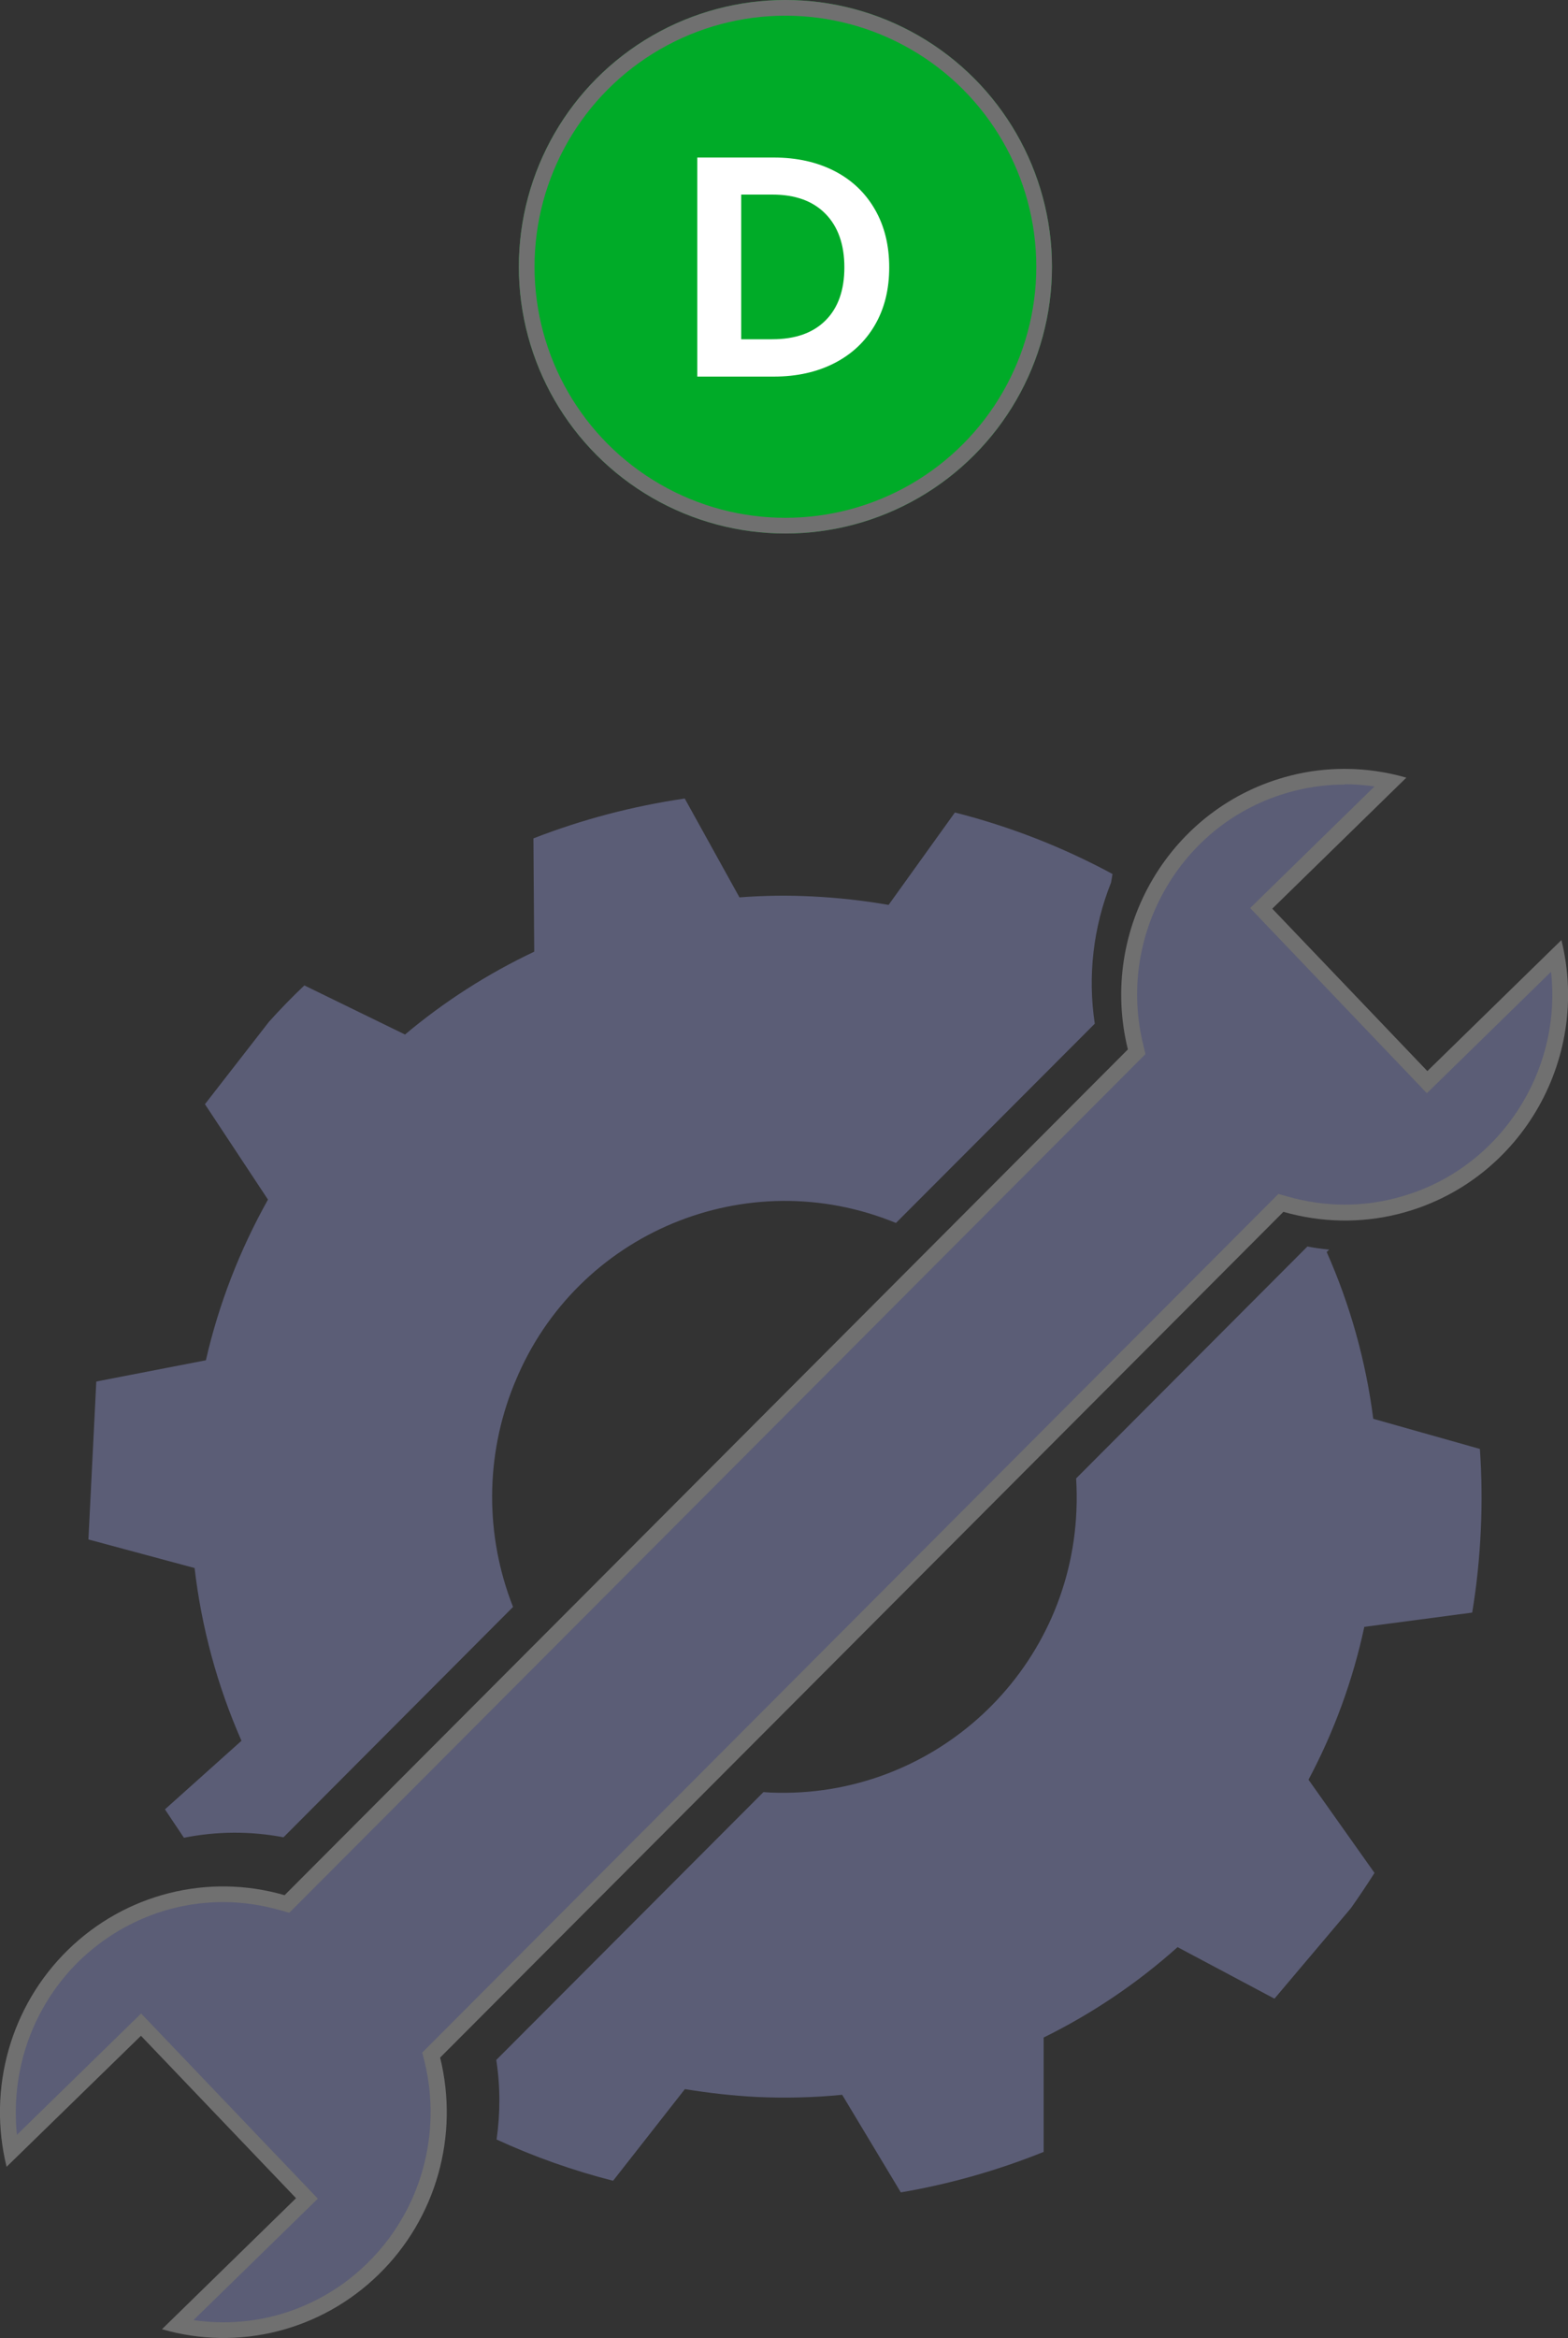
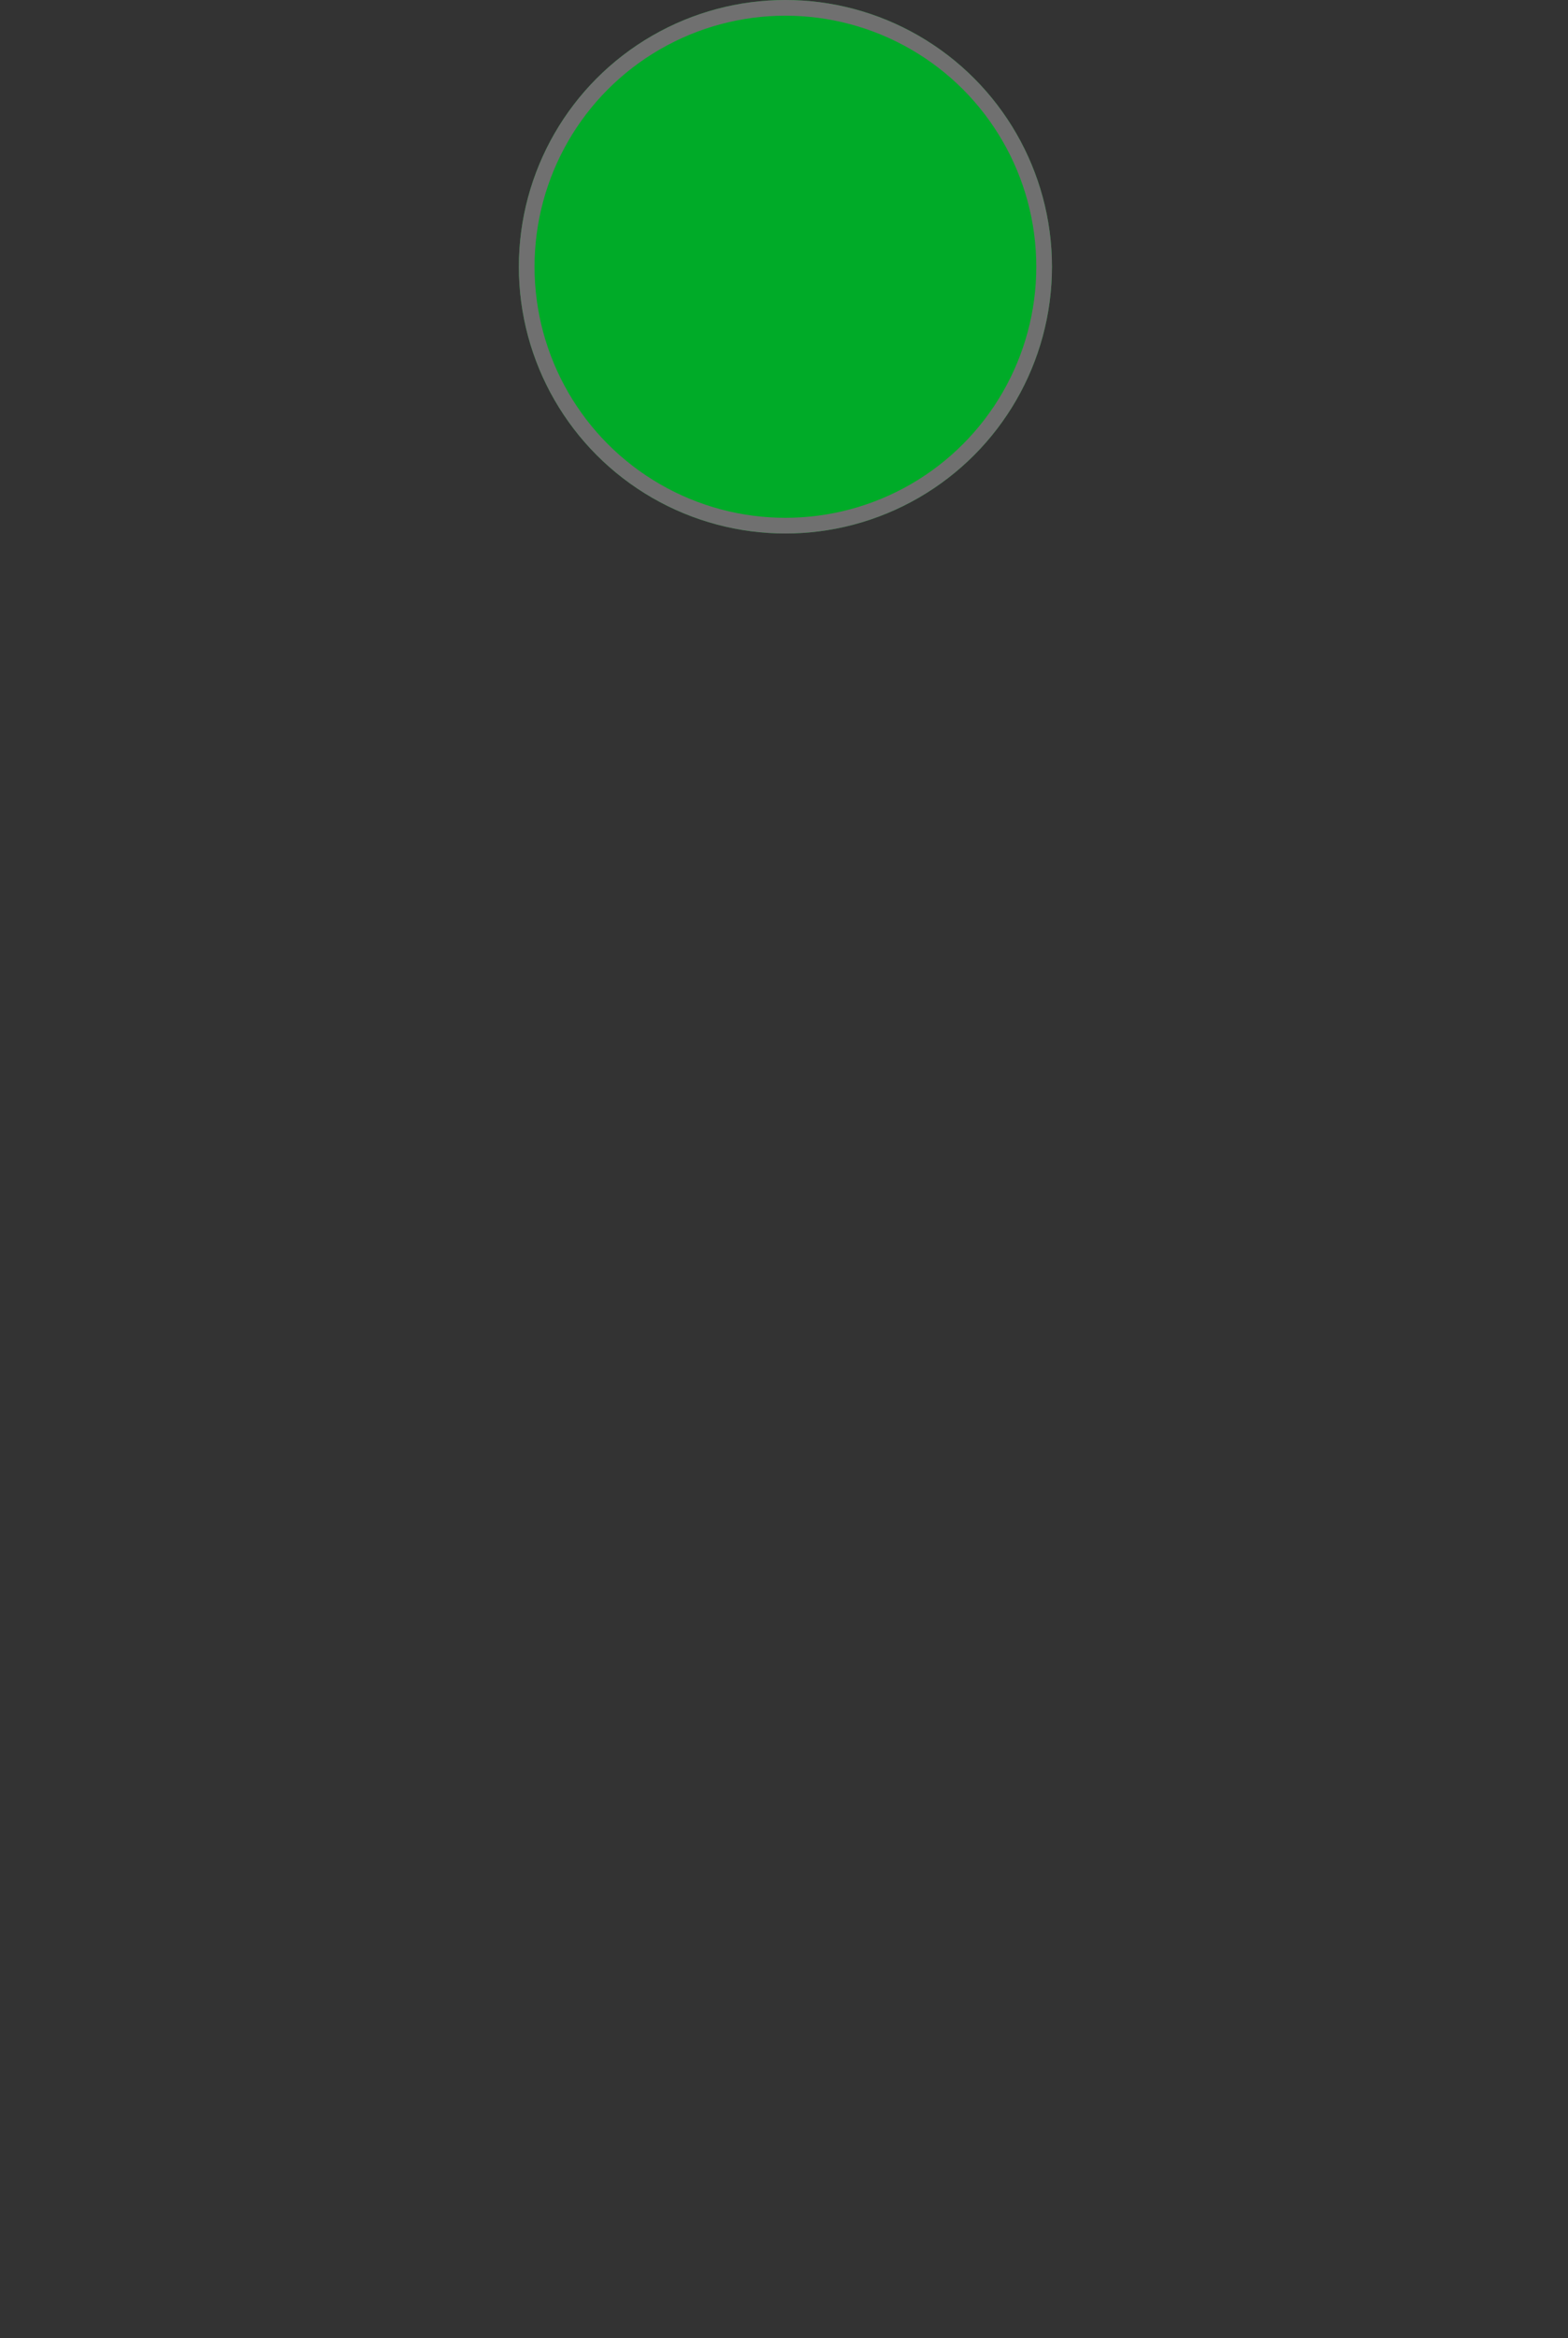
<svg xmlns="http://www.w3.org/2000/svg" id="Warstwa_1" data-name="Warstwa 1" viewBox="0 0 100 149">
  <rect x="0" y="0" width="100" height="149" fill="#333333" stroke="none" />
  <defs>
    <style>
      .cls-1 {
        fill: #5b5d76;
      }

      .cls-1, .cls-2, .cls-3, .cls-4, .cls-5 {
        stroke-width: 0px;
      }

      .cls-6 {
        clip-path: url(#clippath);
      }

      .cls-2, .cls-7 {
        fill: none;
      }

      .cls-3 {
        fill: #00ab28;
      }

      .cls-7 {
        stroke: #707070;
      }

      .cls-4 {
        fill: #707070;
      }

      .cls-8 {
        isolation: isolate;
      }

      .cls-5 {
        fill: #fff;
      }
    </style>
    <clipPath id="clippath">
-       <rect class="cls-2" x="0" y="49" width="100" height="100" />
-     </clipPath>
+       </clipPath>
  </defs>
  <g id="maly_przeglad" data-name="maly przeglad">
    <g id="Group_1366" data-name="Group 1366">
      <g id="Ellipse_107" data-name="Ellipse 107">
        <circle class="cls-3" cx="50.09" cy="17" r="17" />
        <circle class="cls-7" cx="50.09" cy="17" r="16.5" />
      </g>
      <g id="D" class="cls-8">
        <g class="cls-8">
-           <path class="cls-5" d="M53.22,10.9c1.11.57,1.97,1.39,2.58,2.45.61,1.06.91,2.29.91,3.69s-.3,2.62-.91,3.67-1.47,1.86-2.58,2.43c-1.11.57-2.4.86-3.87.86h-4.88v-13.96h4.88c1.47,0,2.76.29,3.87.86ZM52.65,20.42c.8-.8,1.2-1.93,1.2-3.38s-.4-2.59-1.2-3.41c-.8-.82-1.93-1.23-3.4-1.23h-1.98v9.22h1.98c1.47,0,2.6-.4,3.4-1.2Z" />
-         </g>
+           </g>
      </g>
    </g>
    <g id="Group_1362" data-name="Group 1362">
      <g class="cls-6">
        <g id="Group_1351" data-name="Group 1351">
          <path id="Path_2893" data-name="Path 2893" class="cls-1" d="M11.73,117.12l-1.21-1.81,4.88-4.37c-1.54-3.5-2.55-7.22-2.99-11.01l-6.77-1.82v-.02l.5-10.02.02-.03,6.97-1.35c.82-3.58,2.16-7.03,3.96-10.24l-4.02-6.08h0s4.09-5.26,4.09-5.26c.72-.8,1.47-1.57,2.25-2.31l6.42,3.13c2.51-2.11,5.28-3.88,8.24-5.28l-.05-7.22c3.11-1.21,6.35-2.06,9.65-2.54l3.49,6.3c1.55-.12,3.1-.14,4.65-.06,1.63.08,3.25.26,4.86.54l4.23-5.89c3.5.89,6.87,2.2,10.05,3.92l-.09.54c-1.14,2.85-1.5,5.96-1.04,9l-12.68,12.7c-9.5-3.91-20.37.61-24.28,10.11-.03.06-.05.13-.08.19-1.84,4.54-1.86,9.61-.06,14.17l-14.64,14.68c-2.1-.4-4.25-.39-6.35.03M43.67,133.15l-4.57,5.83c-2.55-.65-5.04-1.53-7.43-2.63.24-1.68.24-3.39-.02-5.07l17.04-17.07.47.03c10.35.42,19.07-7.63,19.49-17.98,0,0,0-.02,0-.03.03-.67.02-1.34-.02-2.01l14.75-14.78c.46.09.92.15,1.39.2l-.16.15c1.5,3.38,2.5,6.96,2.97,10.63l6.8,1.92c.12,1.72.14,3.44.06,5.15-.08,1.77-.26,3.54-.55,5.28l-6.88.91c-.73,3.4-1.93,6.68-3.56,9.74l4.21,5.94c-.48.76-.98,1.5-1.5,2.24l-4.86,5.75-.03.02-6.17-3.28c-2.57,2.3-5.45,4.24-8.54,5.76v7.29c-2.94,1.18-5.99,2.05-9.11,2.58l-3.74-6.22c-1.8.18-3.62.22-5.43.14-1.54-.08-3.07-.25-4.59-.5" />
          <g id="Path_2894" data-name="Path 2894">
            <path class="cls-1" d="M14.24,148.5c-.99,0-1.97-.11-2.94-.32l7.92-7.73.35-.35-.34-.36-9.89-10.35-.35-.37-.36.35-7.9,7.71c-.38-2.1-.27-4.27.31-6.32.66-2.34,1.93-4.47,3.66-6.16,1.28-1.25,2.77-2.23,4.43-2.9,1.63-.66,3.35-1,5.11-1,1.28,0,2.55.18,3.78.54l.28.08.21-.21,53.78-53.9.2-.2-.07-.27c-.89-3.6-.34-7.34,1.56-10.52,1.89-3.18,4.89-5.43,8.45-6.32,1.09-.27,2.2-.41,3.32-.41.99,0,1.98.11,2.94.32l-7.92,7.73-.35.35.34.36,9.89,10.35.35.37.36-.35,7.9-7.72c.6,3.33,0,6.72-1.74,9.65-1.89,3.18-4.89,5.42-8.45,6.32-1.08.27-2.2.41-3.32.41-1.28,0-2.55-.18-3.78-.54l-.28-.08-.21.21-53.78,53.9-.2.2.07.27c.58,2.36.54,4.85-.12,7.19-.66,2.34-1.93,4.47-3.67,6.16-1.28,1.25-2.77,2.23-4.43,2.9-1.63.66-3.35,1-5.11,1Z" />
            <path class="cls-4" d="M85.76,50c-1.08,0-2.15.13-3.2.4-3.43.86-6.32,3.03-8.14,6.09-1.82,3.07-2.36,6.67-1.5,10.14l.13.55-54.6,54.72-.57-.16c-1.19-.34-2.41-.52-3.64-.52-1.69,0-3.35.32-4.92.96-1.59.65-3.03,1.59-4.27,2.79-1.67,1.63-2.89,3.68-3.53,5.94-.47,1.67-.62,3.42-.44,5.14l7.92-7.73,11.27,11.8-7.93,7.74c.63.09,1.26.14,1.9.14,1.69,0,3.35-.32,4.92-.96,1.59-.65,3.03-1.59,4.26-2.8,1.67-1.63,2.89-3.68,3.53-5.94.64-2.26.68-4.66.12-6.94l-.14-.55,54.6-54.72.57.16c1.19.34,2.41.52,3.65.52,1.08,0,2.15-.13,3.2-.4,3.43-.86,6.32-3.03,8.15-6.09,1.51-2.54,2.14-5.45,1.82-8.35l-7.92,7.74-11.27-11.8,7.93-7.75c-.63-.09-1.26-.14-1.9-.14M85.76,49c1.32,0,2.65.19,3.93.56l-8.55,8.35,9.89,10.35,8.55-8.35c1.9,7.71-2.74,15.52-10.37,17.45-2.42.61-4.96.56-7.36-.13l-53.78,53.9c1.23,4.99-.26,10.26-3.93,13.83-3.66,3.57-8.92,4.9-13.81,3.48l8.55-8.35-9.89-10.35L.42,138.09c-1.23-4.99.26-10.26,3.92-13.83,3.66-3.57,8.92-4.9,13.81-3.48l53.78-53.9c-1.9-7.71,2.74-15.52,10.37-17.45,1.13-.29,2.29-.43,3.44-.43Z" />
          </g>
        </g>
      </g>
    </g>
  </g>
</svg>